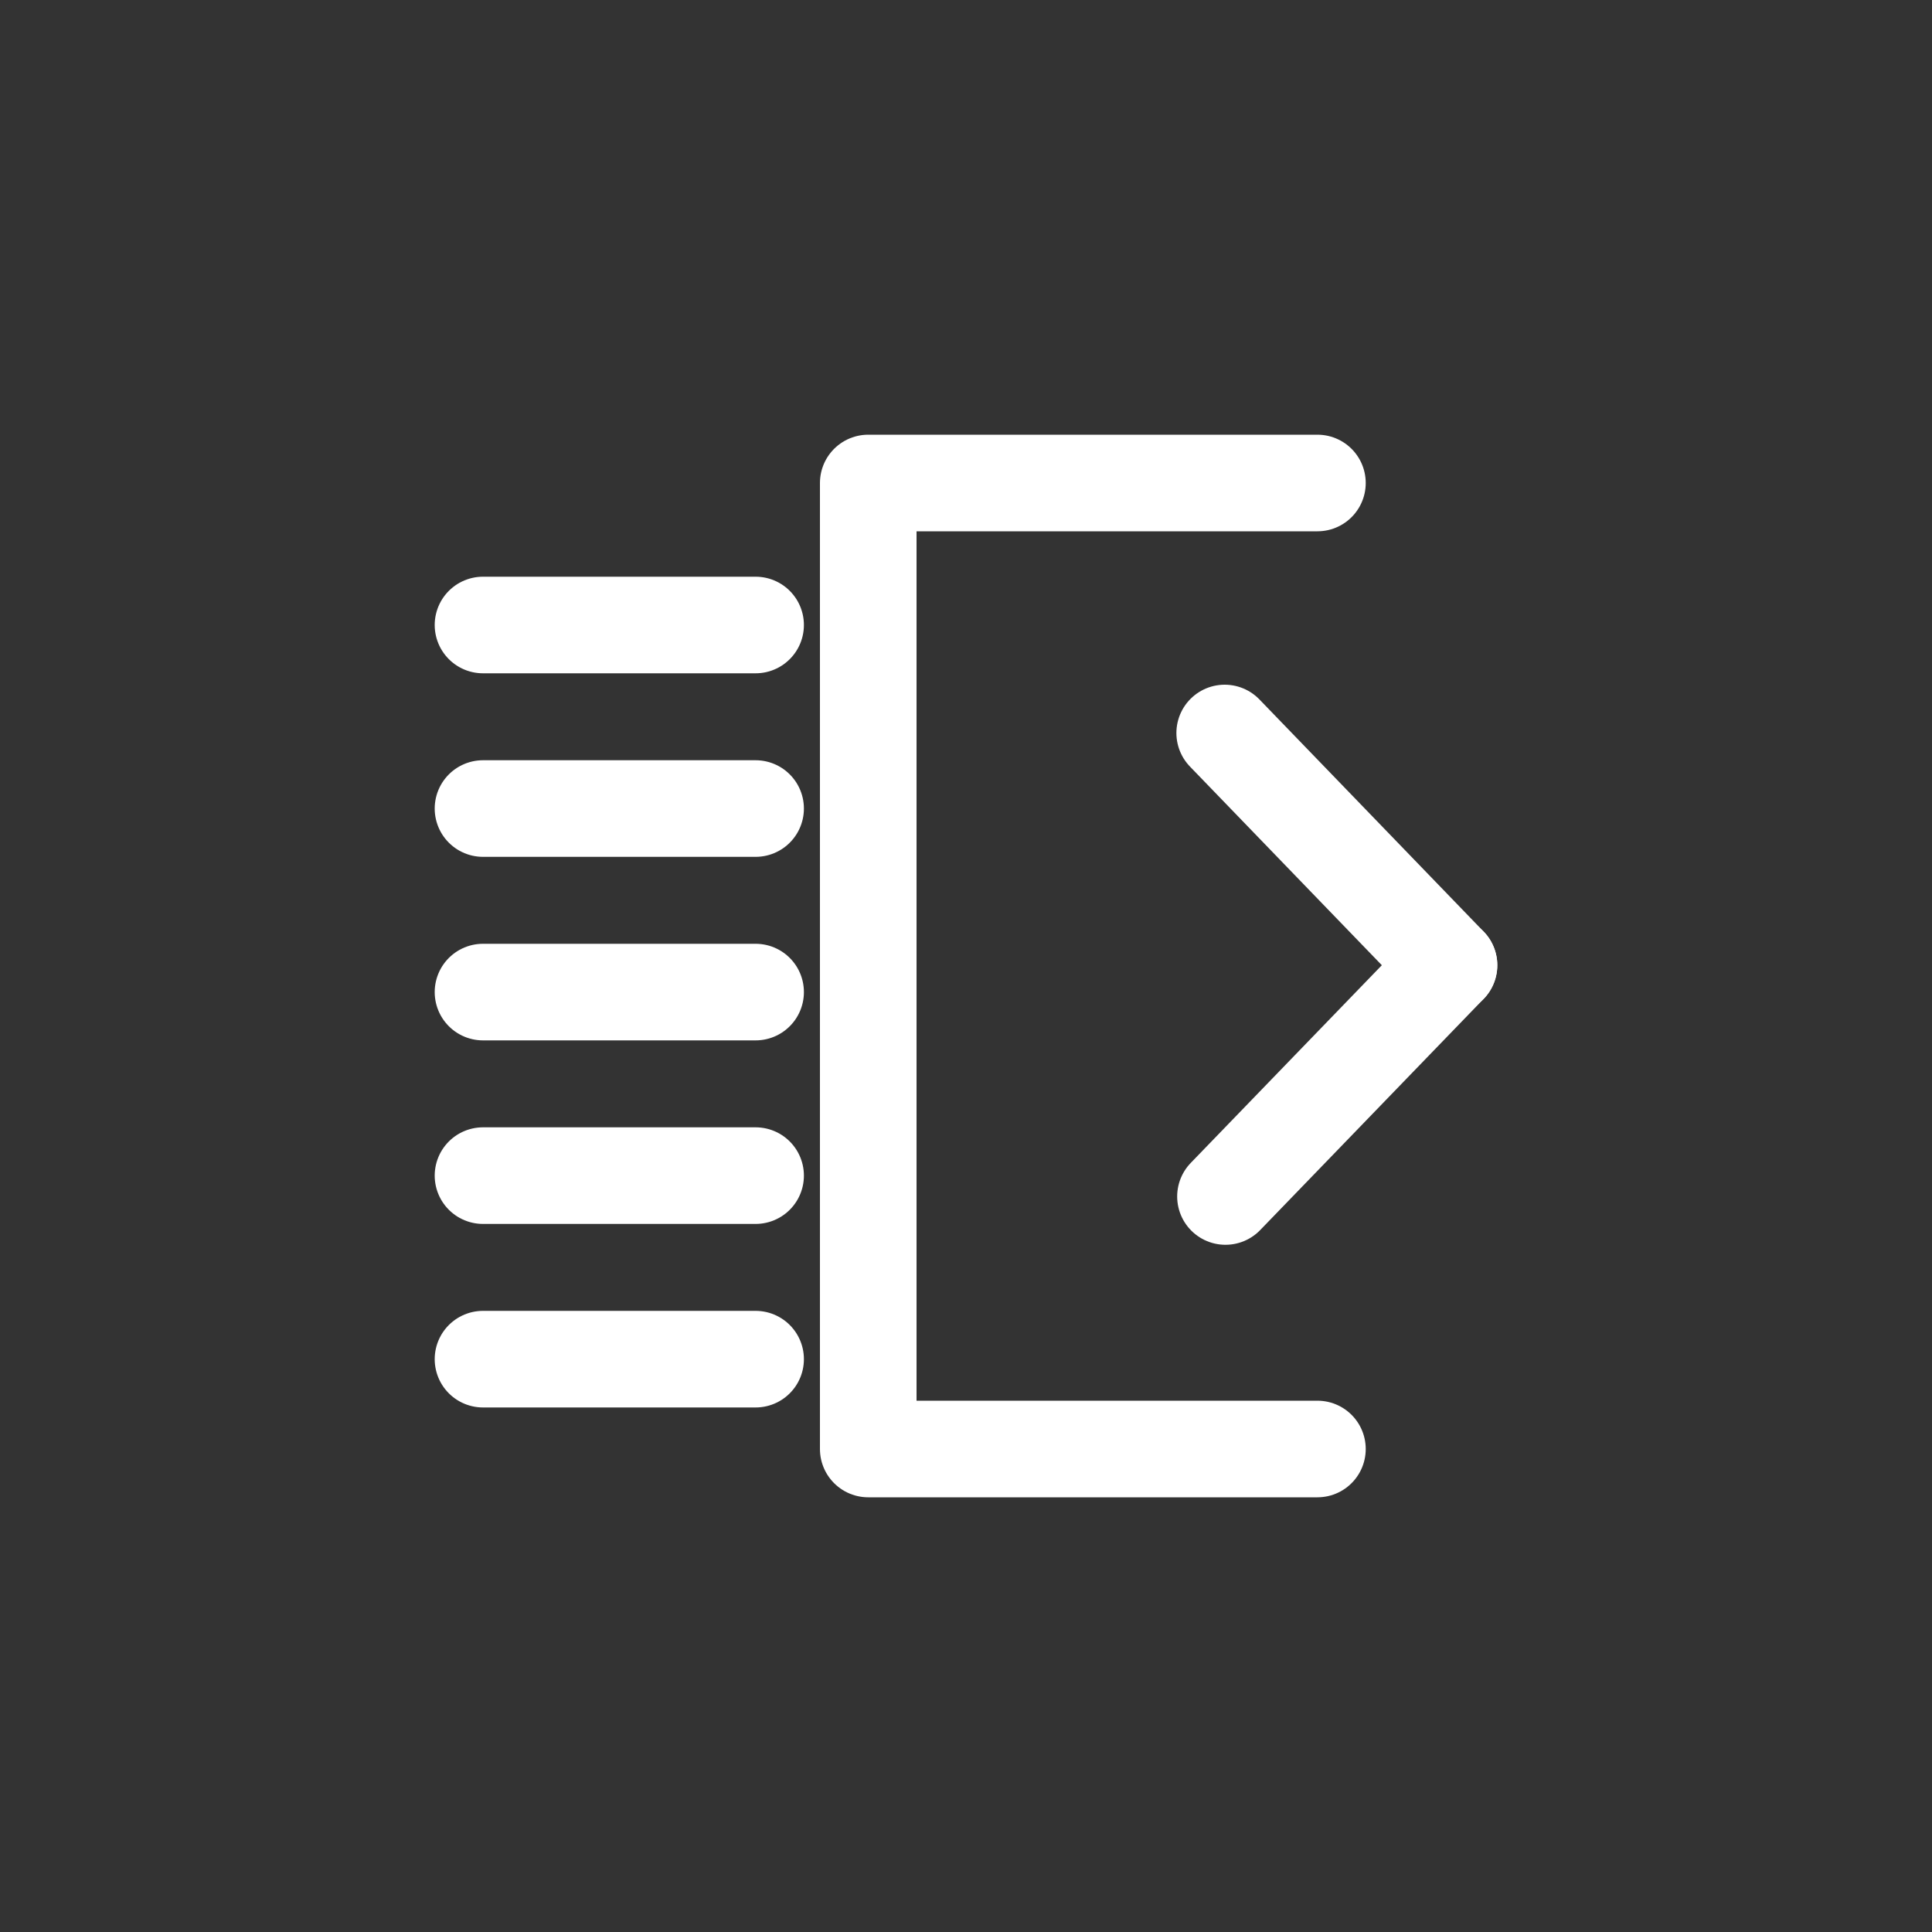
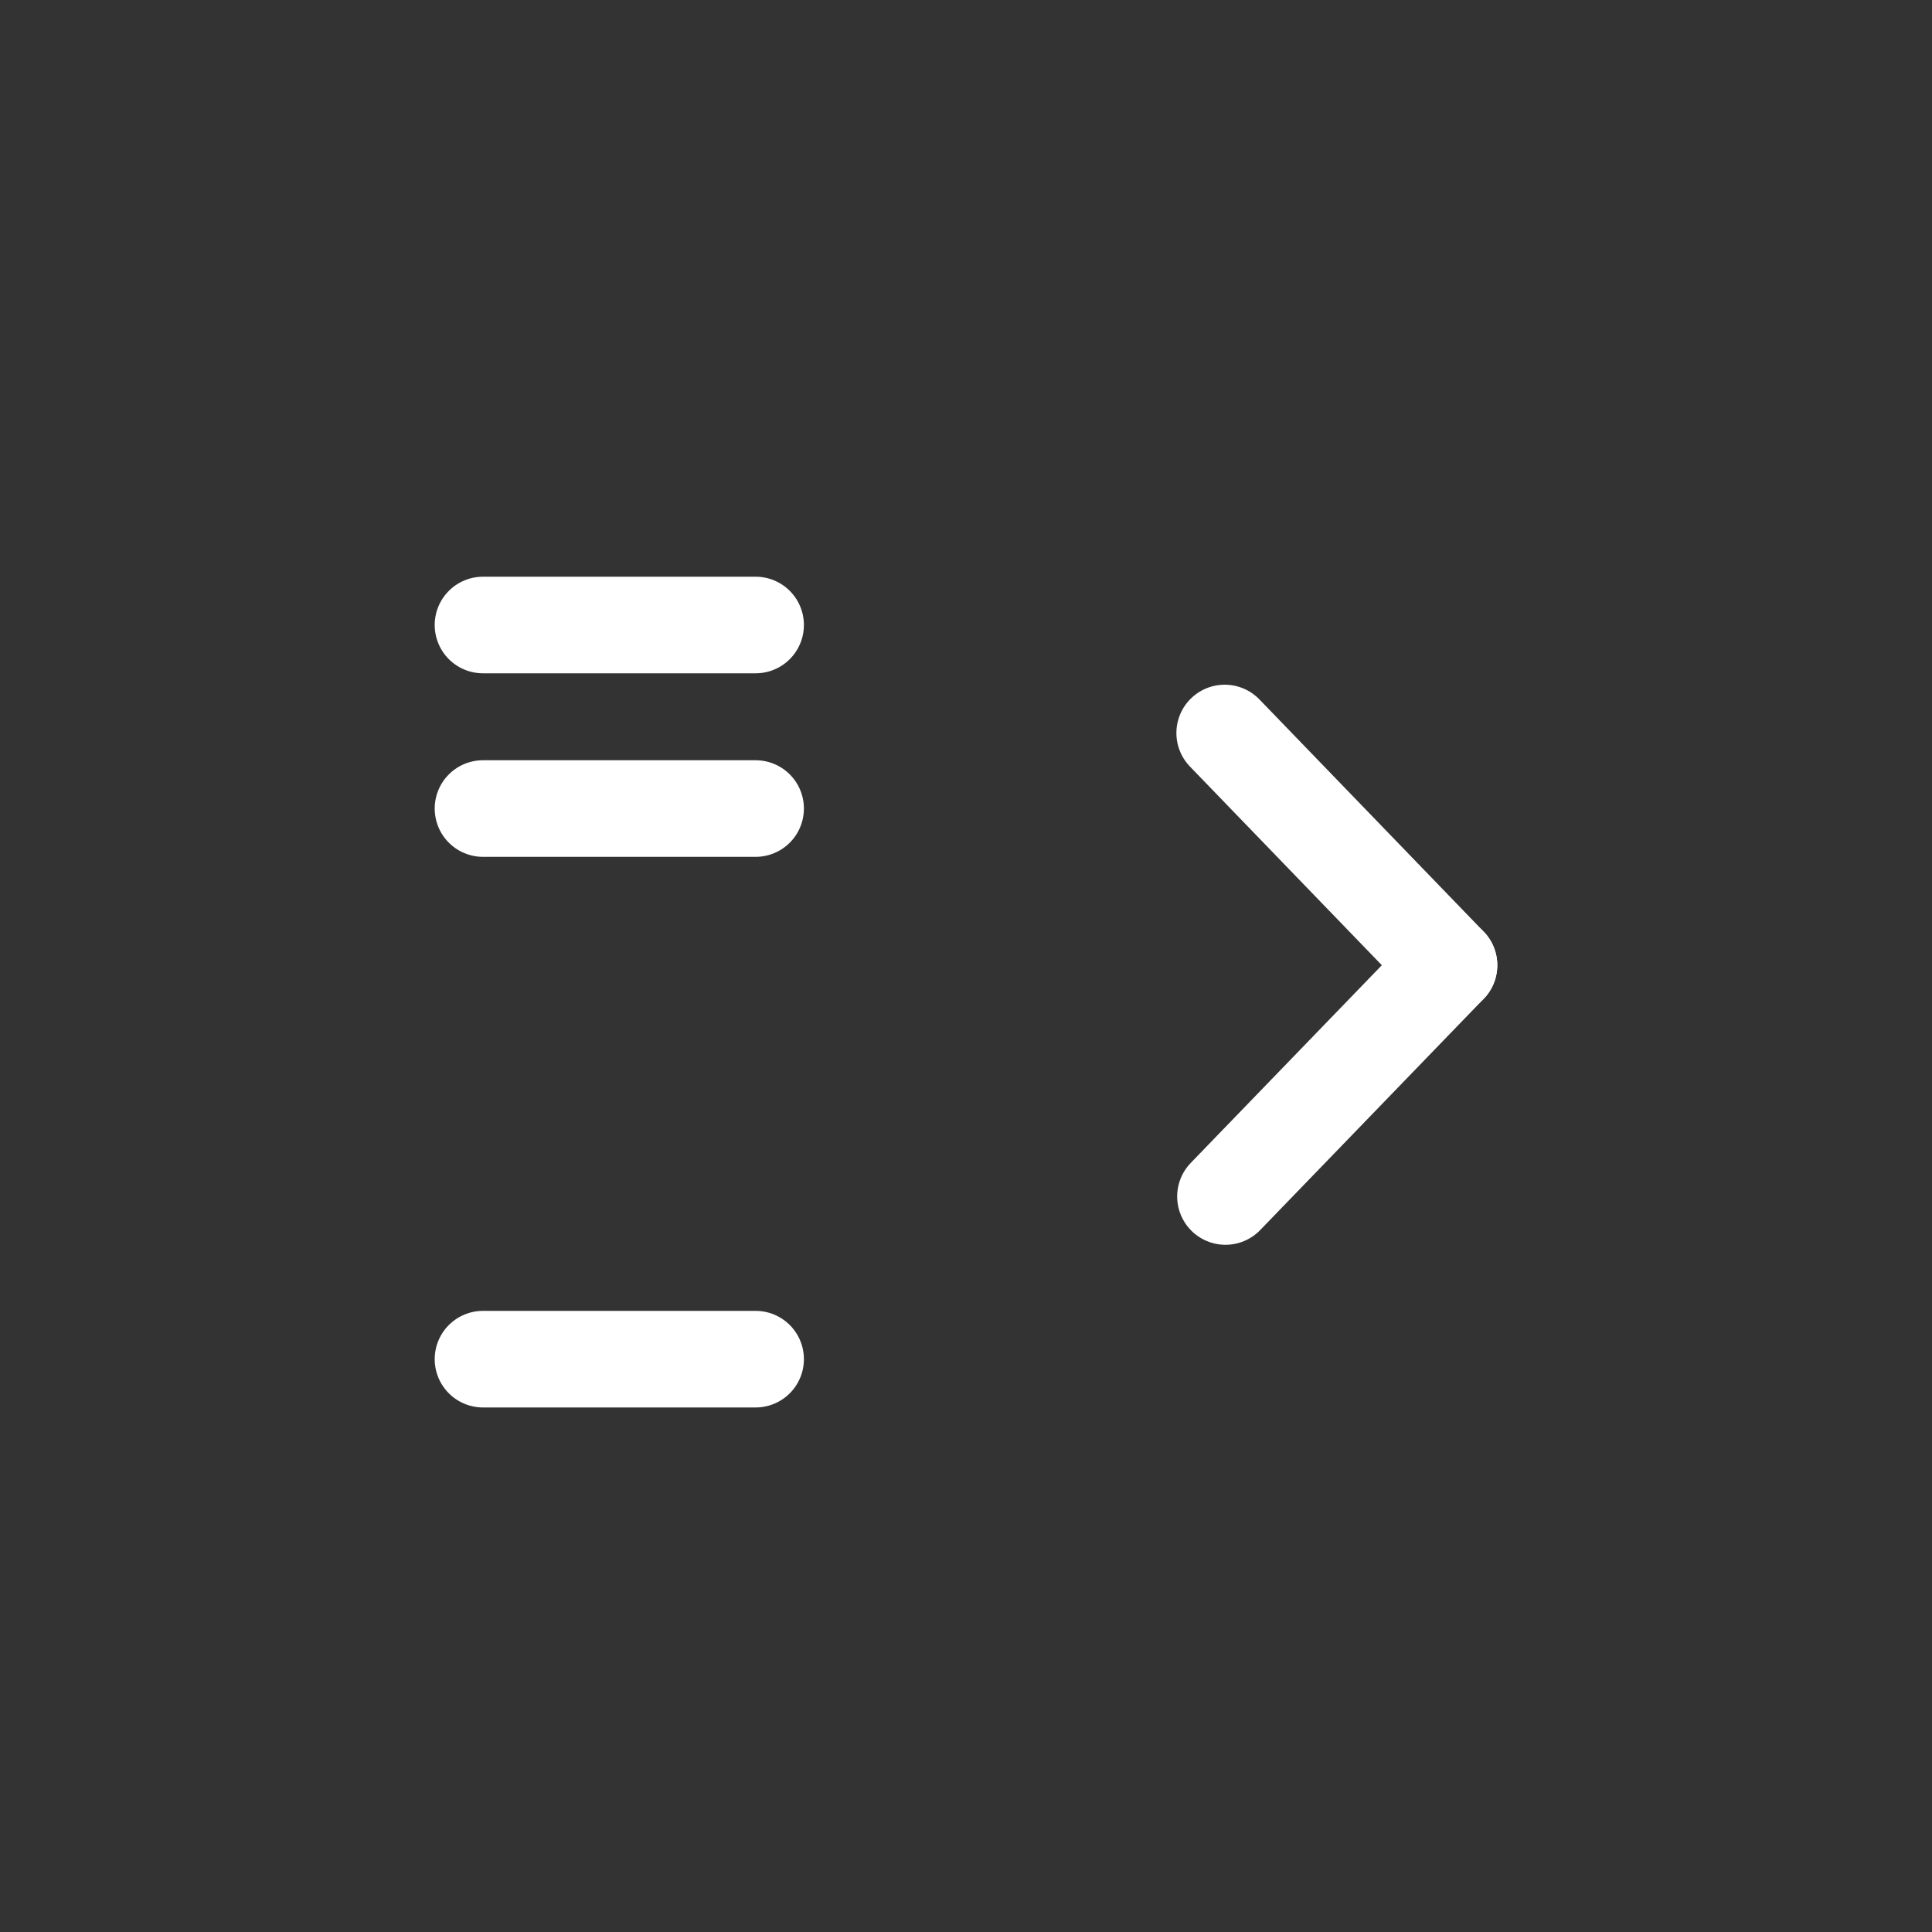
<svg xmlns="http://www.w3.org/2000/svg" id="Layer_1" data-name="Layer 1" viewBox="0 0 100 100">
  <rect x="0" y="0" width="100" height="100" fill="#333333" stroke="none" />
  <defs>
    <style>.cls-1{fill:#231f20;stroke-miterlimit:10;opacity:0;}.cls-1,.cls-2{stroke:#fff;}.cls-2{fill:none;stroke-linecap:round;stroke-linejoin:round;stroke-width:5px;}</style>
  </defs>
  <title>Artboard 1 copy 8</title>
  <rect class="cls-1" width="100" height="100" />
-   <polyline class="cls-2" points="68.19 25 44.94 25 44.94 75 68.19 75" />
  <line class="cls-2" x1="75" y1="49.96" x2="63.39" y2="37.94" />
  <line class="cls-2" x1="75" y1="49.96" x2="63.43" y2="61.93" />
  <line class="cls-2" x1="25" y1="32.35" x2="39.11" y2="32.35" />
  <line class="cls-2" x1="25" y1="41.85" x2="39.11" y2="41.85" />
-   <line class="cls-2" x1="25" y1="51.35" x2="39.11" y2="51.35" />
-   <line class="cls-2" x1="25" y1="60.85" x2="39.11" y2="60.85" />
  <line class="cls-2" x1="25" y1="70.35" x2="39.11" y2="70.35" />
</svg>